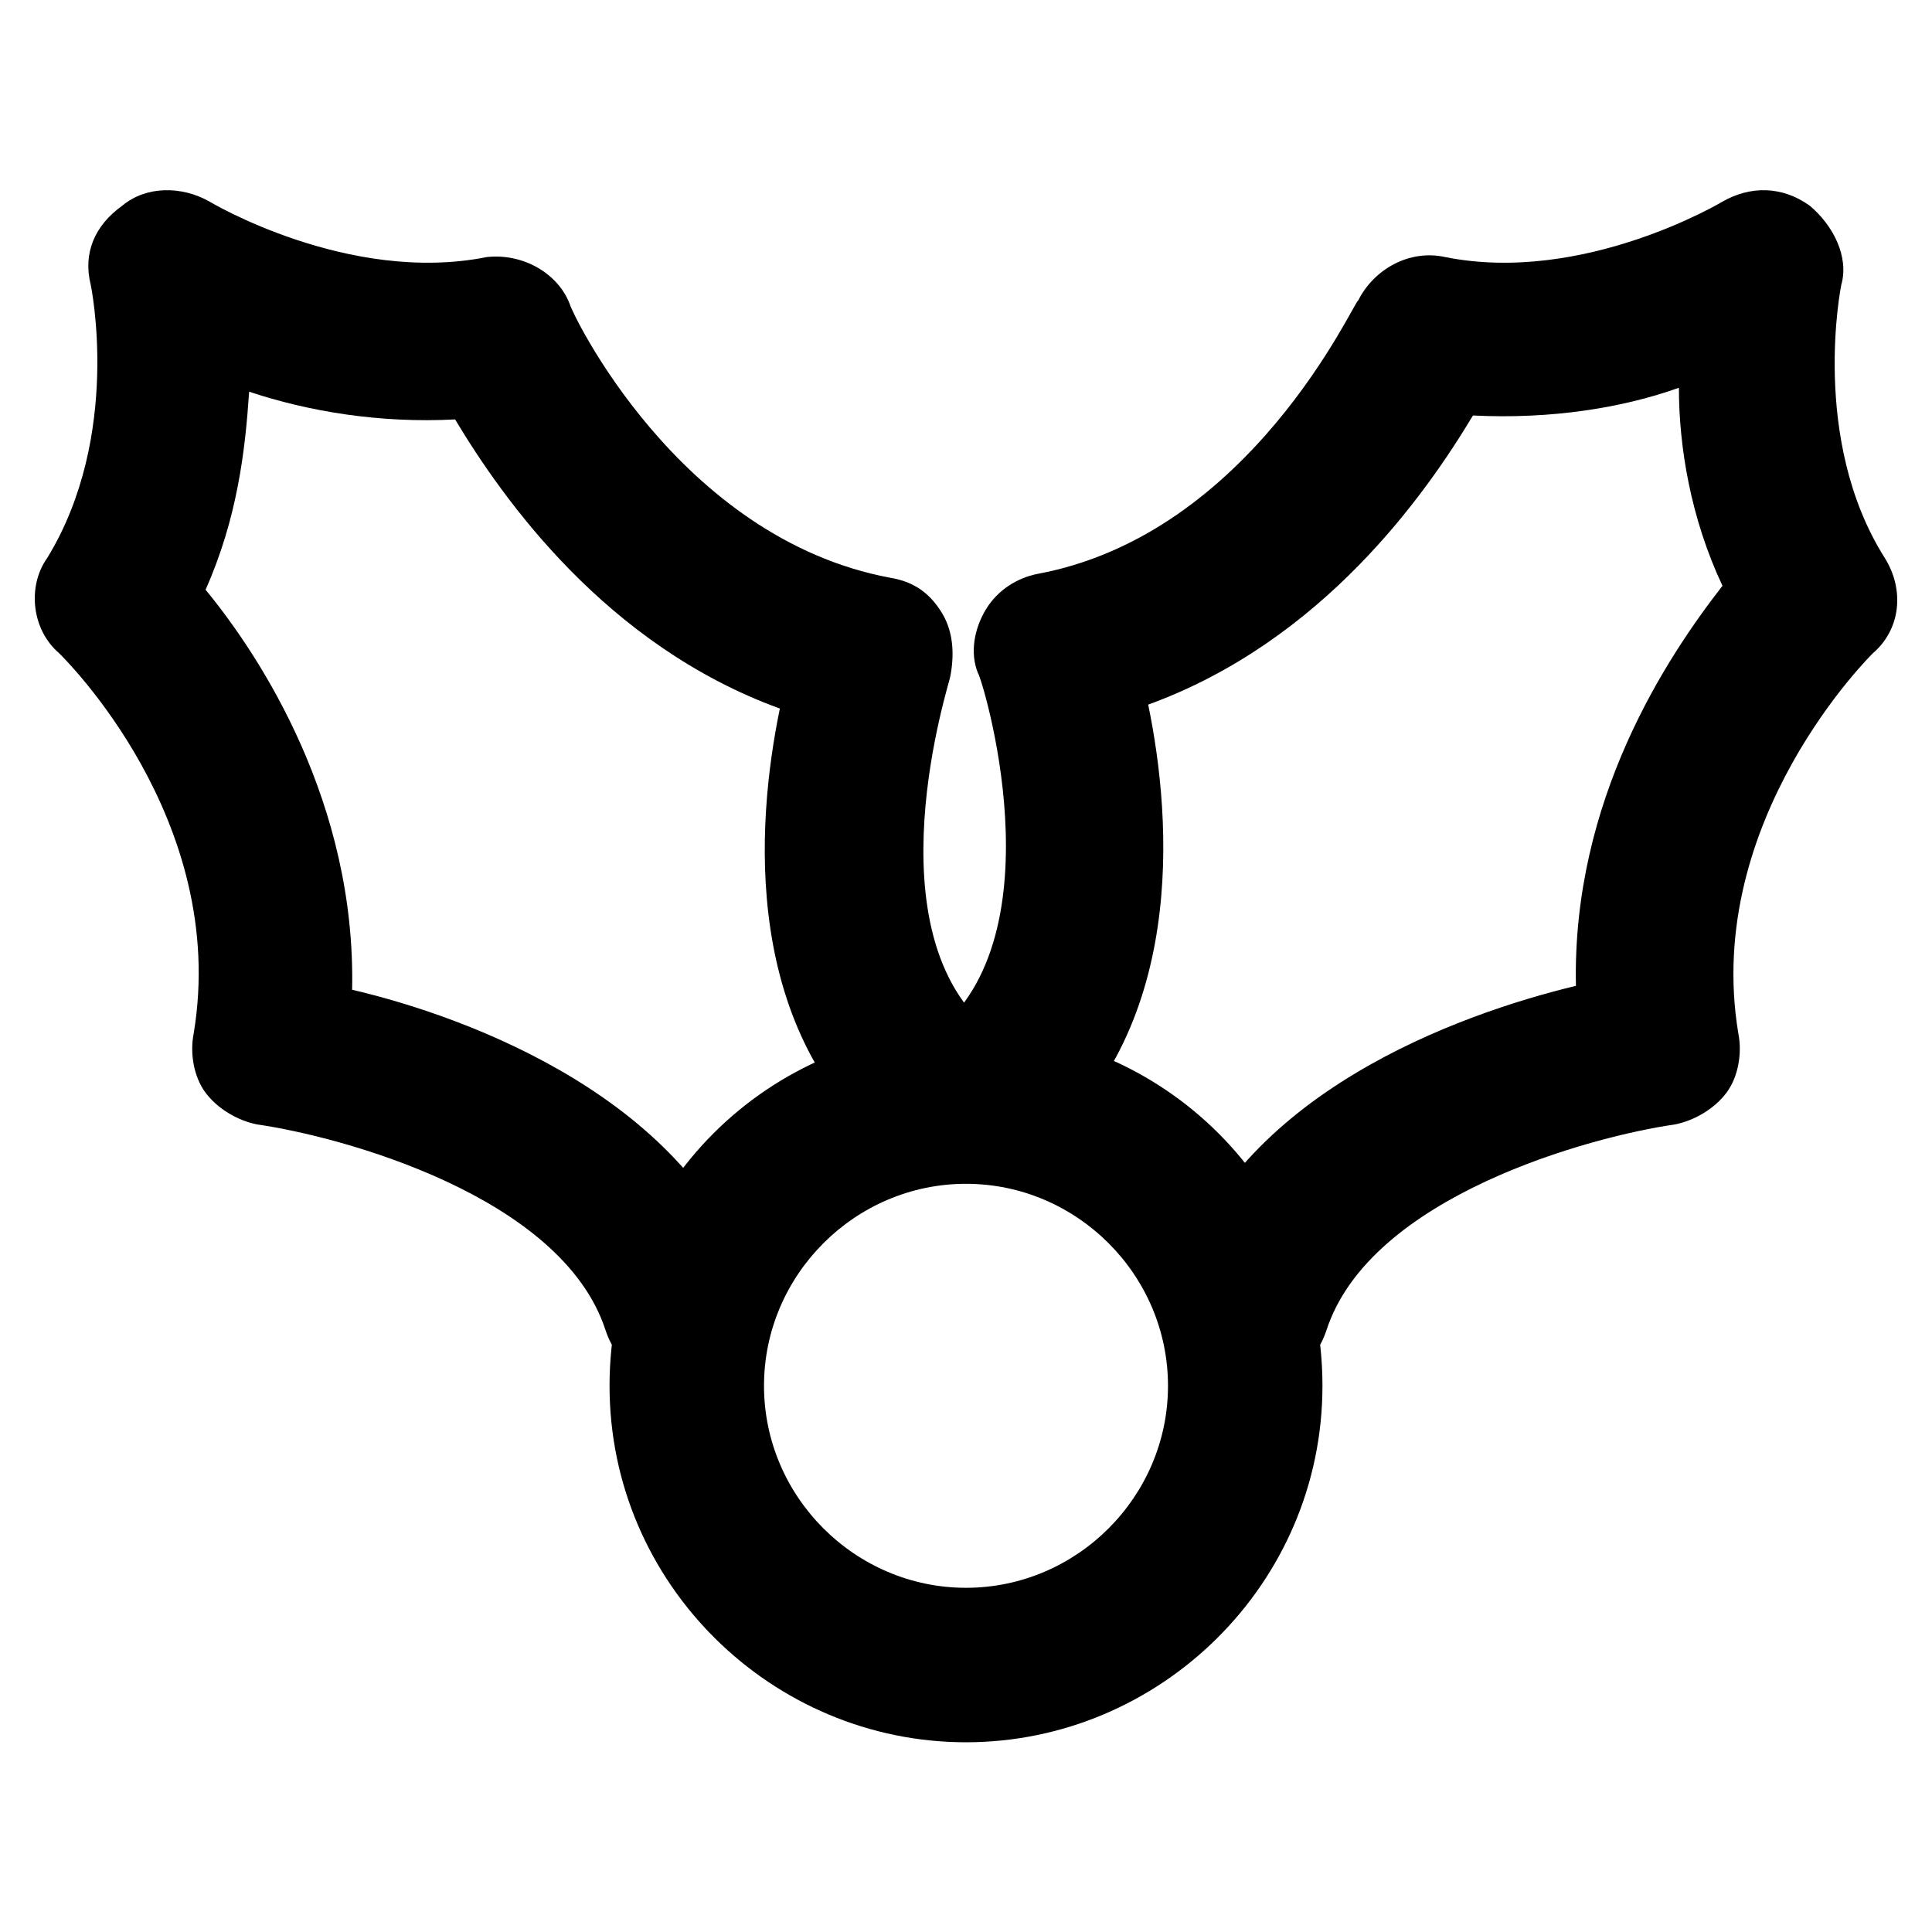
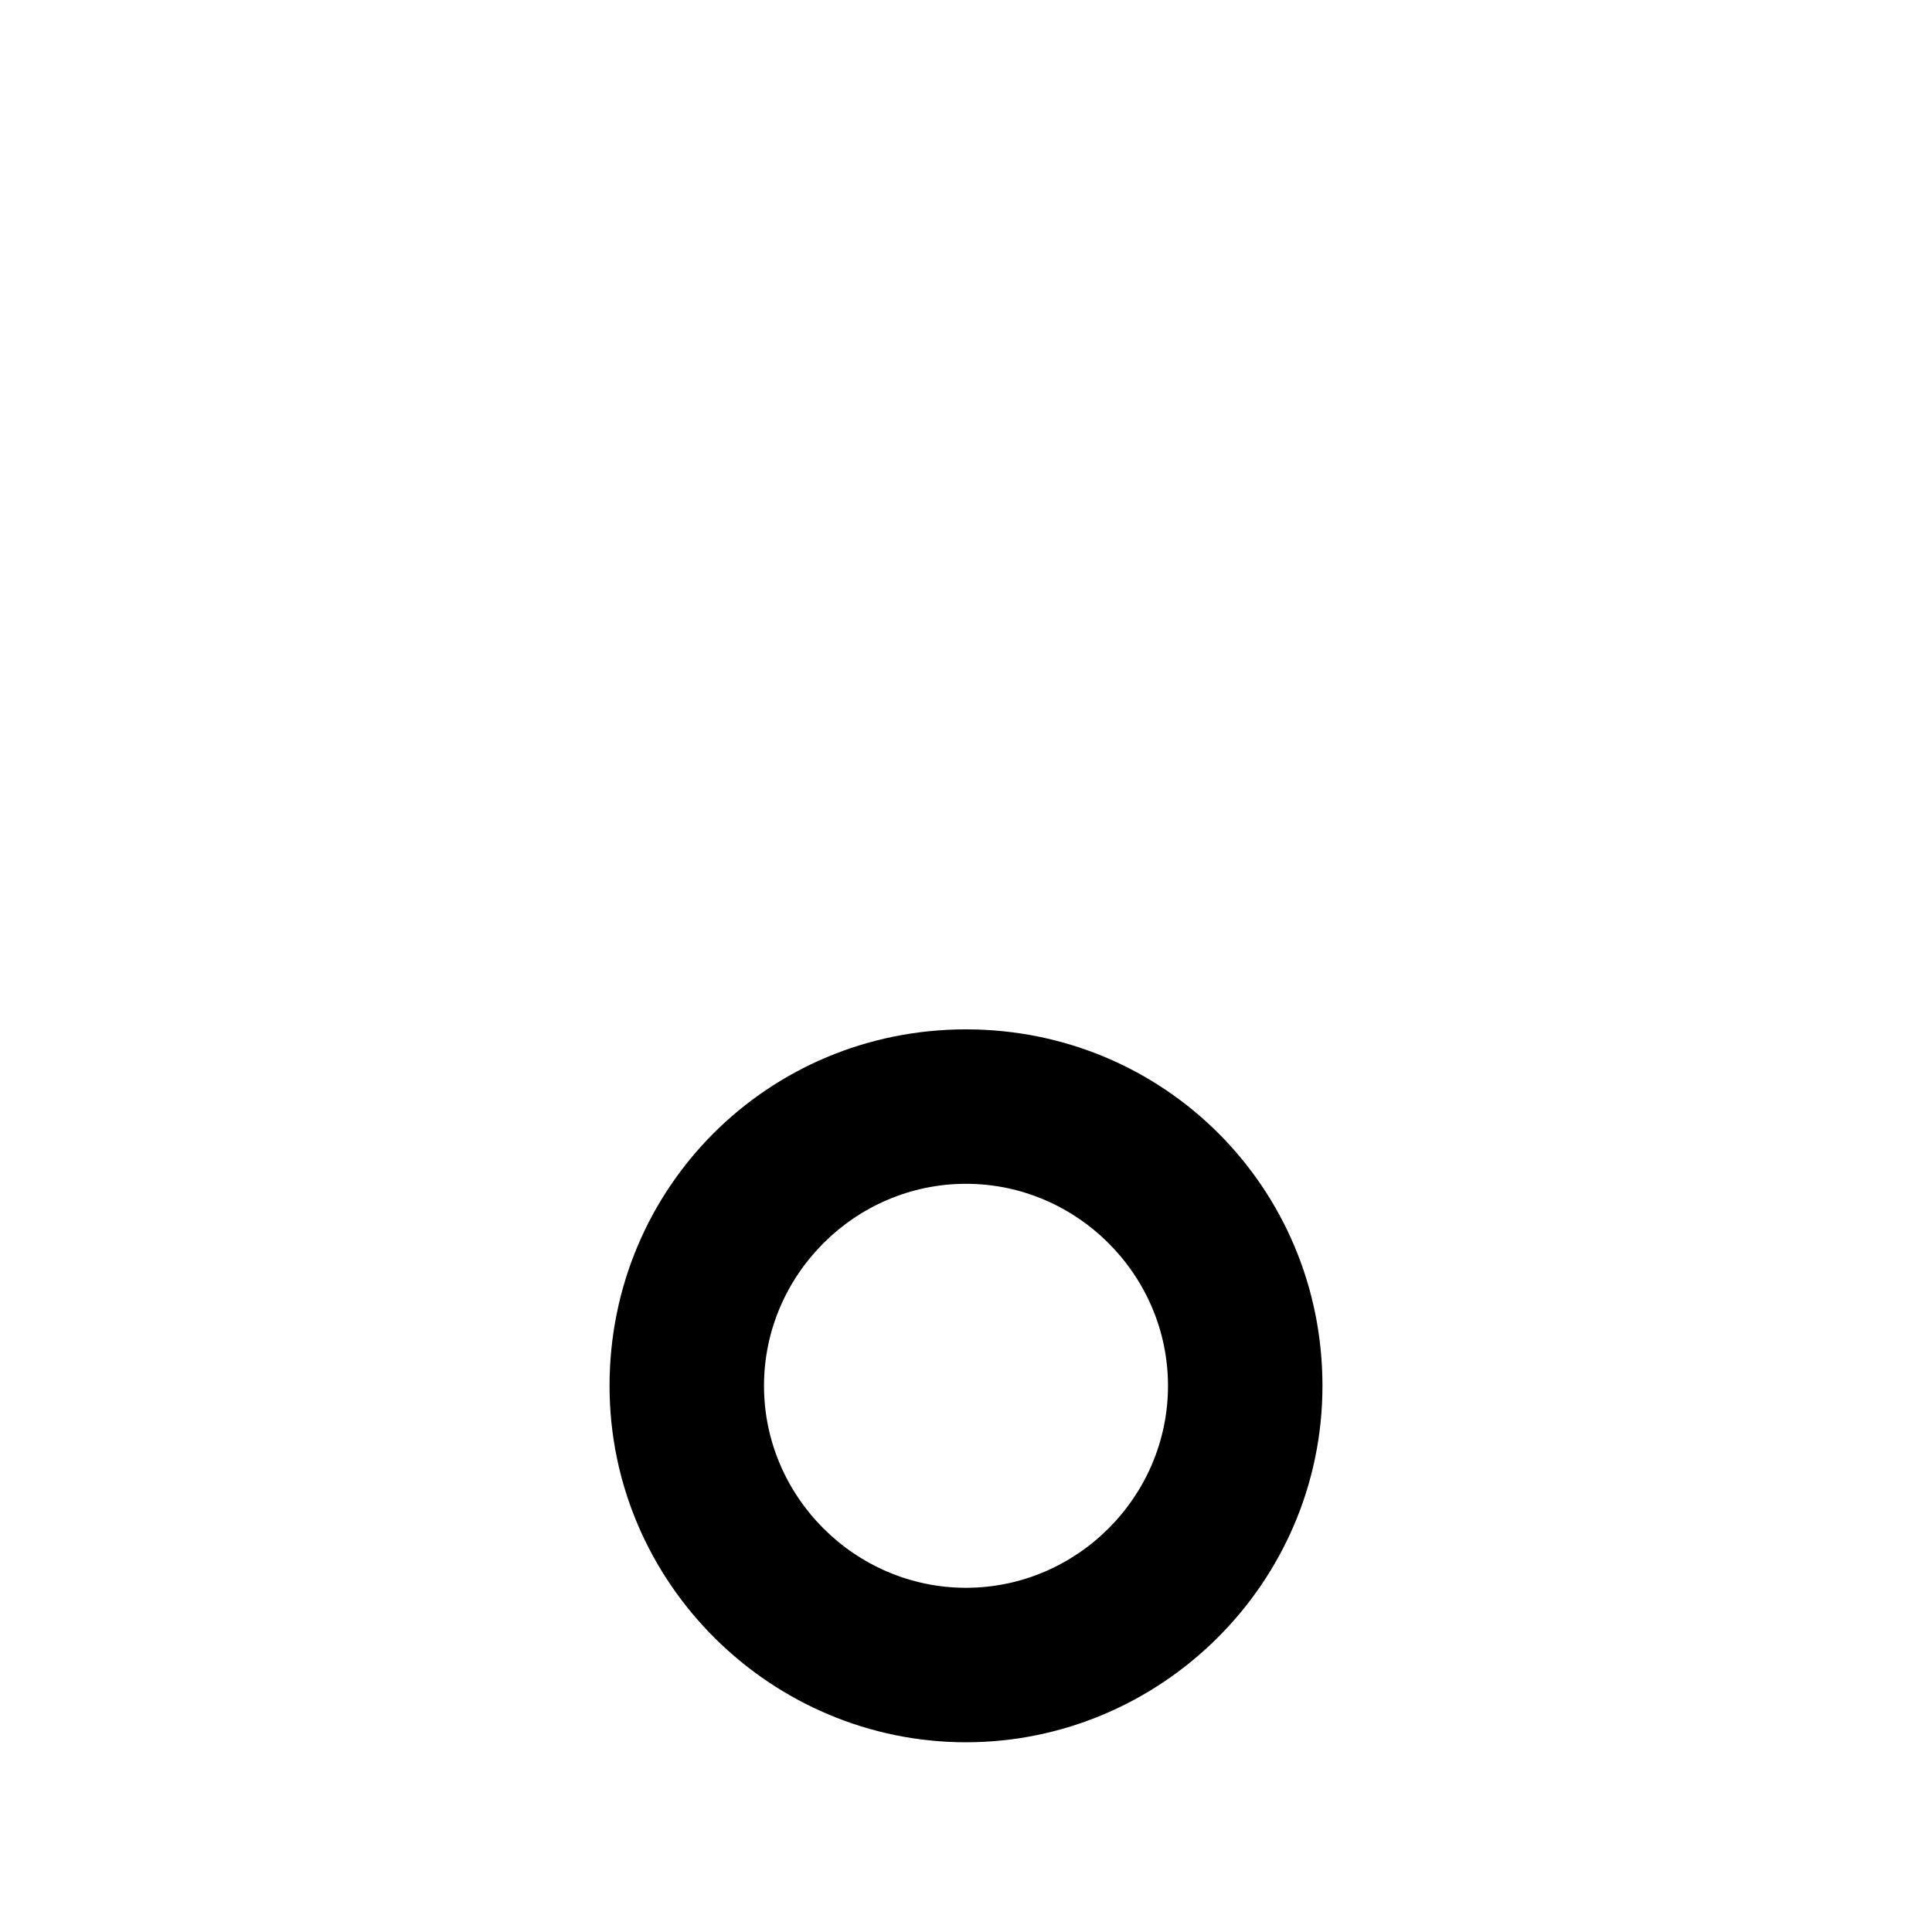
<svg xmlns="http://www.w3.org/2000/svg" fill="#000000" width="800px" height="800px" version="1.1" viewBox="144 144 512 512">
  <g>
-     <path d="m475.57 511.26c-2.098 0-4.199 0-6.297-1.051-10.496-3.148-16.793-14.695-13.645-26.238 15.742-50.383 75.57-71.371 106.01-78.719-1.051-49.332 24.141-87.117 38.836-106.01-8.398-17.844-11.547-36.734-11.547-52.48-14.695 5.246-33.586 8.398-54.578 7.348-12.594 20.992-39.887 59.828-86.066 76.621 6.297 30.438 10.496 87.117-30.438 119.66-8.398 7.348-22.043 5.246-29.391-3.148-7.348-8.398-5.246-22.043 3.148-29.391 33.586-26.238 12.594-94.465 11.547-95.516-2.098-5.246-1.051-11.547 2.098-16.793s8.398-8.398 13.645-9.445c56.68-10.496 83.969-72.422 85.02-72.422 4.199-8.398 13.645-13.645 23.09-11.547 36.734 7.348 73.473-14.695 73.473-14.695 7.348-4.199 15.742-4.199 23.09 1.051 6.297 5.246 10.496 13.645 8.398 20.992 0 0-8.398 40.934 11.547 72.422 5.246 8.398 4.199 18.895-3.148 25.191 0 0-45.133 44.082-35.688 100.76 1.051 5.246 0 11.547-3.148 15.742-3.148 4.199-8.398 7.348-13.645 8.398-22.043 3.148-80.82 18.895-92.363 54.578-3.156 9.445-11.555 14.695-19.949 14.695z" />
-     <path d="m324.43 511.26c-8.398 0-16.793-5.246-19.941-14.695-11.547-35.688-70.324-51.43-92.363-54.578-5.246-1.051-10.496-4.199-13.645-8.398-3.148-4.199-4.199-10.496-3.148-15.742 9.445-56.68-34.637-99.711-35.688-100.76-7.348-6.297-8.398-17.844-3.148-25.191 19.941-32.539 11.547-72.422 11.547-72.422-2.102-8.398 1.047-15.746 8.395-20.992 6.297-5.246 15.742-5.246 23.09-1.051 0 0 36.734 22.043 73.473 14.695 9.445-1.051 18.895 4.195 22.043 12.594 0 1.051 28.34 61.926 85.02 72.422 6.297 1.051 10.496 4.199 13.645 9.445 3.148 5.246 3.148 11.547 2.098 16.793 0 1.051-22.043 68.223 11.547 94.465 8.398 7.348 10.496 19.941 3.148 29.391-7.348 8.398-19.941 10.496-29.391 3.148-40.934-32.539-36.734-88.168-30.438-118.61-46.184-16.793-73.473-55.629-86.066-76.621-19.945 1.051-38.836-2.098-54.582-7.348-1.051 15.742-3.148 33.586-11.547 52.48 14.695 17.844 39.887 56.68 38.836 106.01 31.488 7.348 90.266 29.391 106.01 78.719 3.148 10.496-2.098 22.043-13.645 26.238-1.051 0.004-3.148 0.004-5.25 0.004z" />
    <path d="m400 605.72c-51.43 0-94.465-41.984-94.465-94.465 0-52.48 41.984-94.465 94.465-94.465s94.465 41.984 94.465 94.465c-0.004 52.48-43.035 94.465-94.465 94.465zm0-148c-29.391 0-53.531 24.141-53.531 53.531 0 29.391 24.141 53.531 53.531 53.531s53.531-24.141 53.531-53.531c-0.004-29.391-24.145-53.531-53.531-53.531z" />
  </g>
</svg>